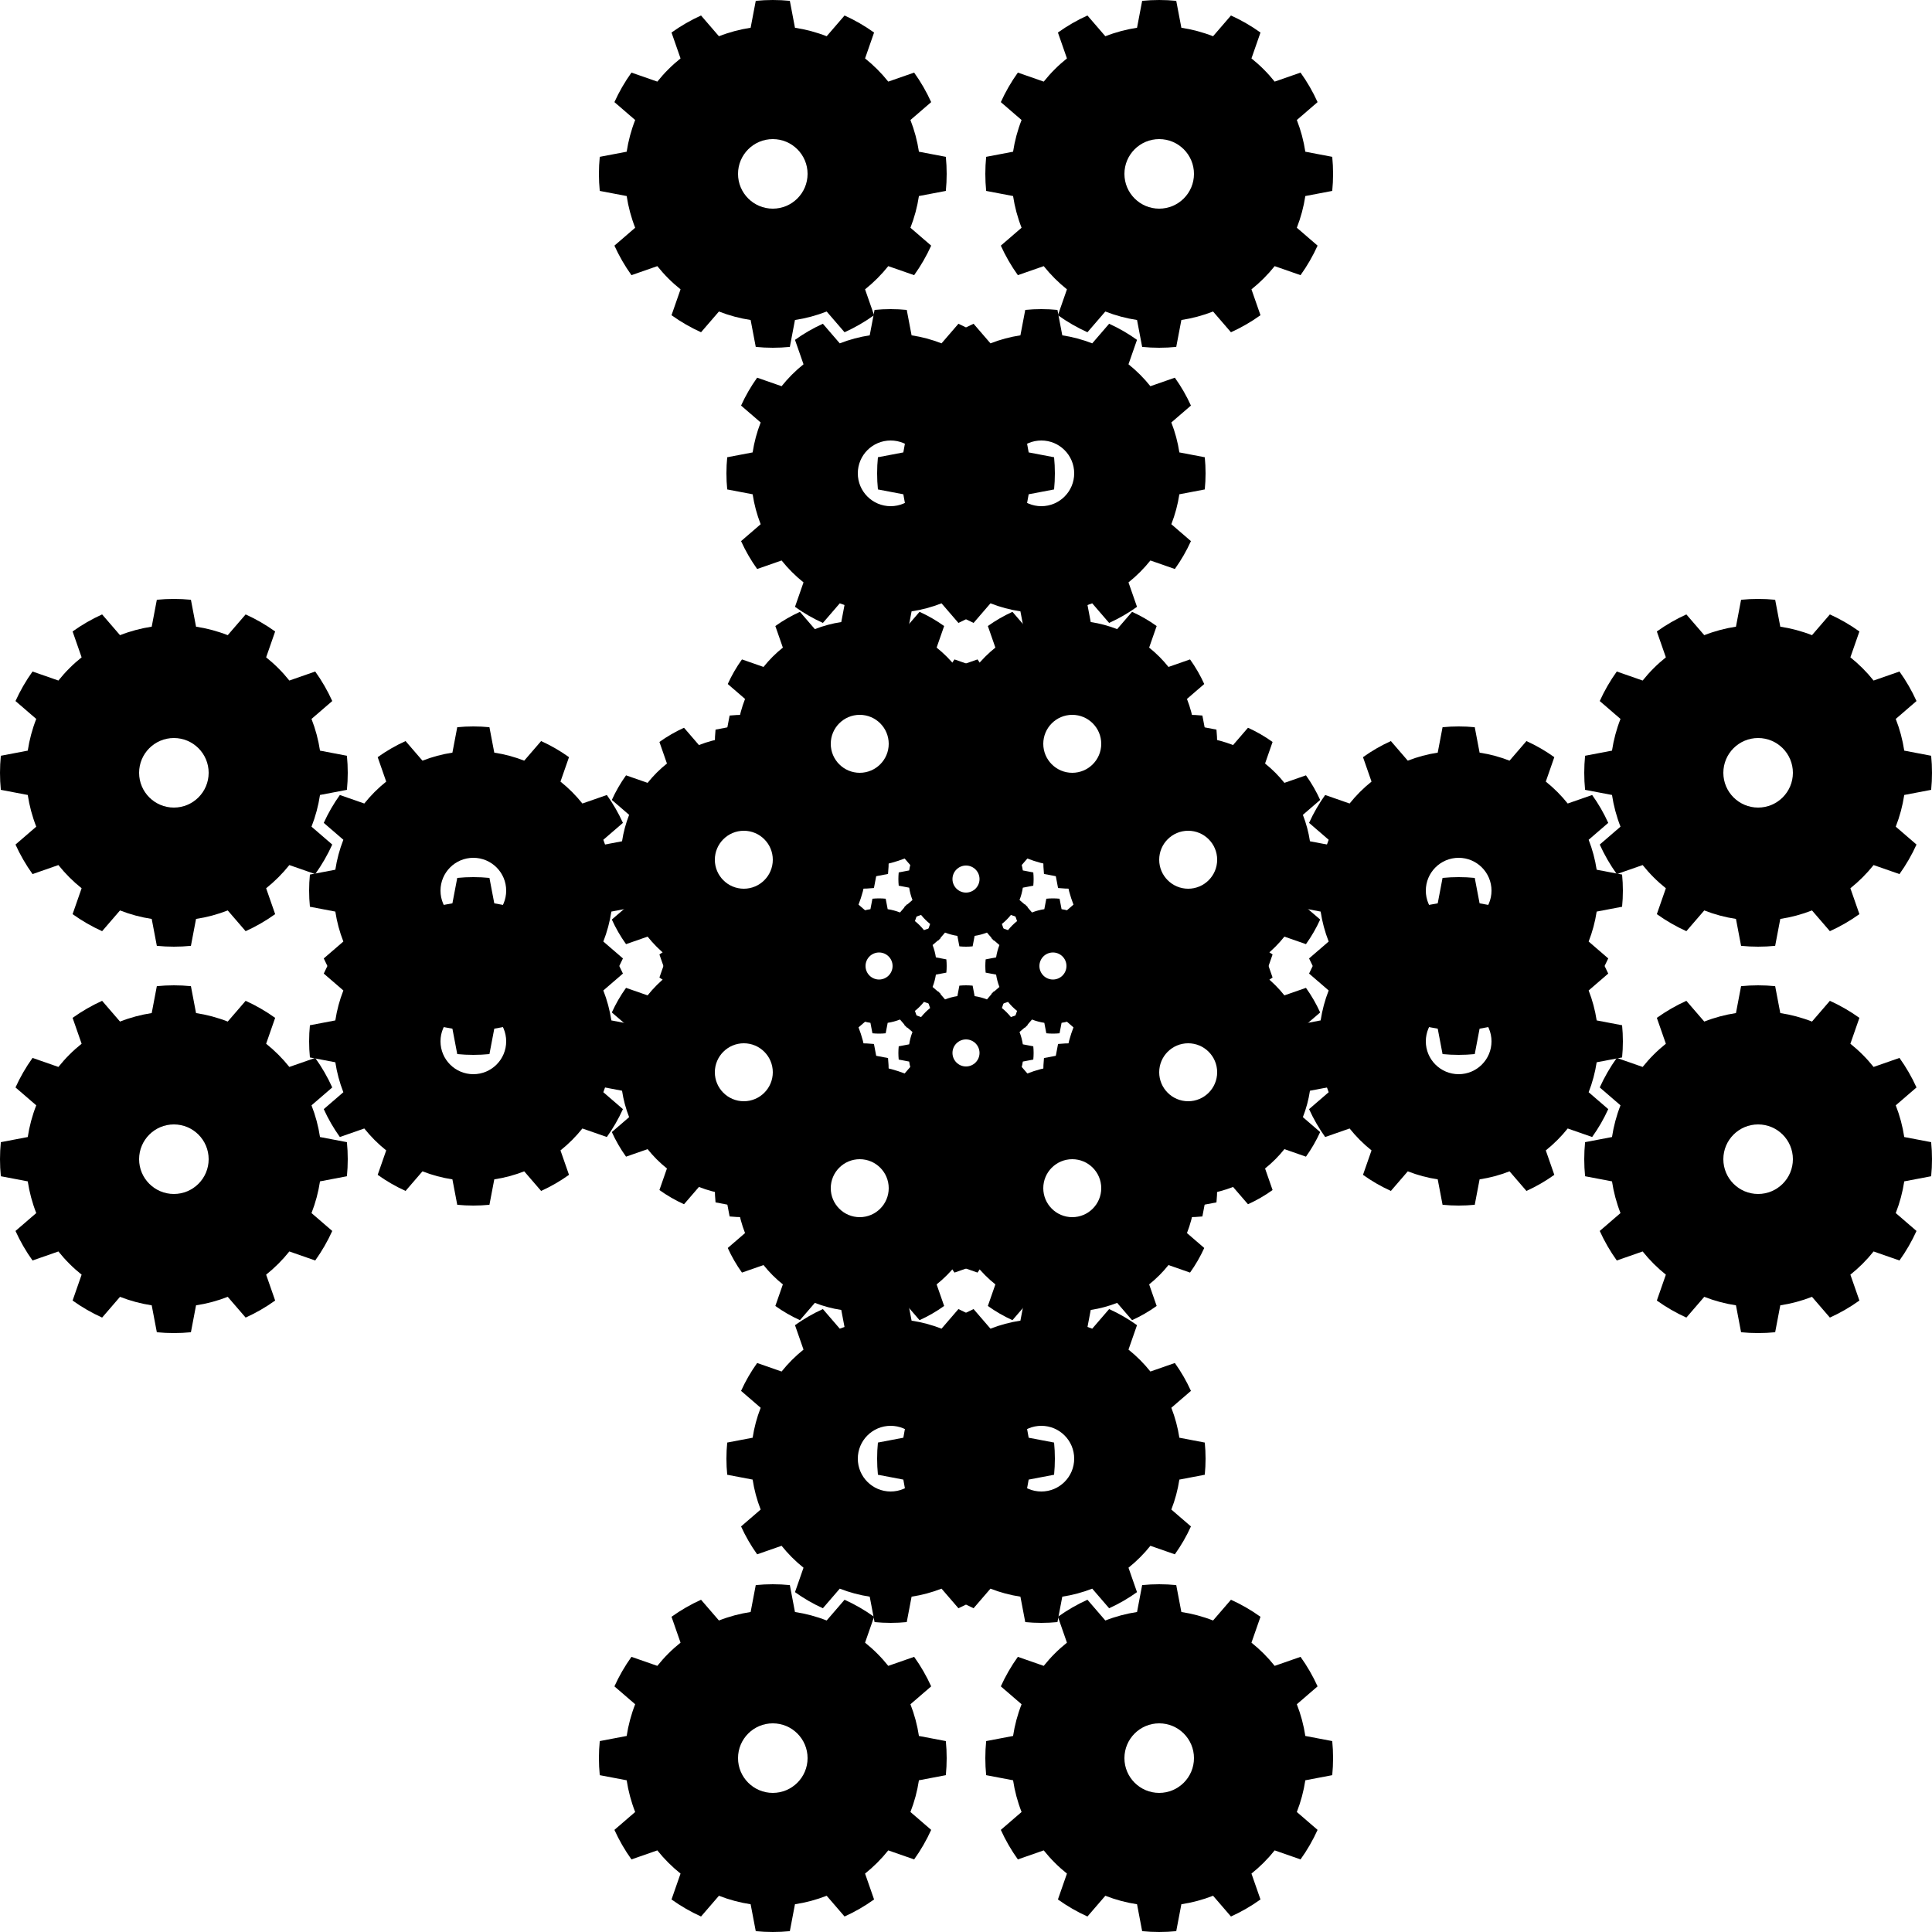
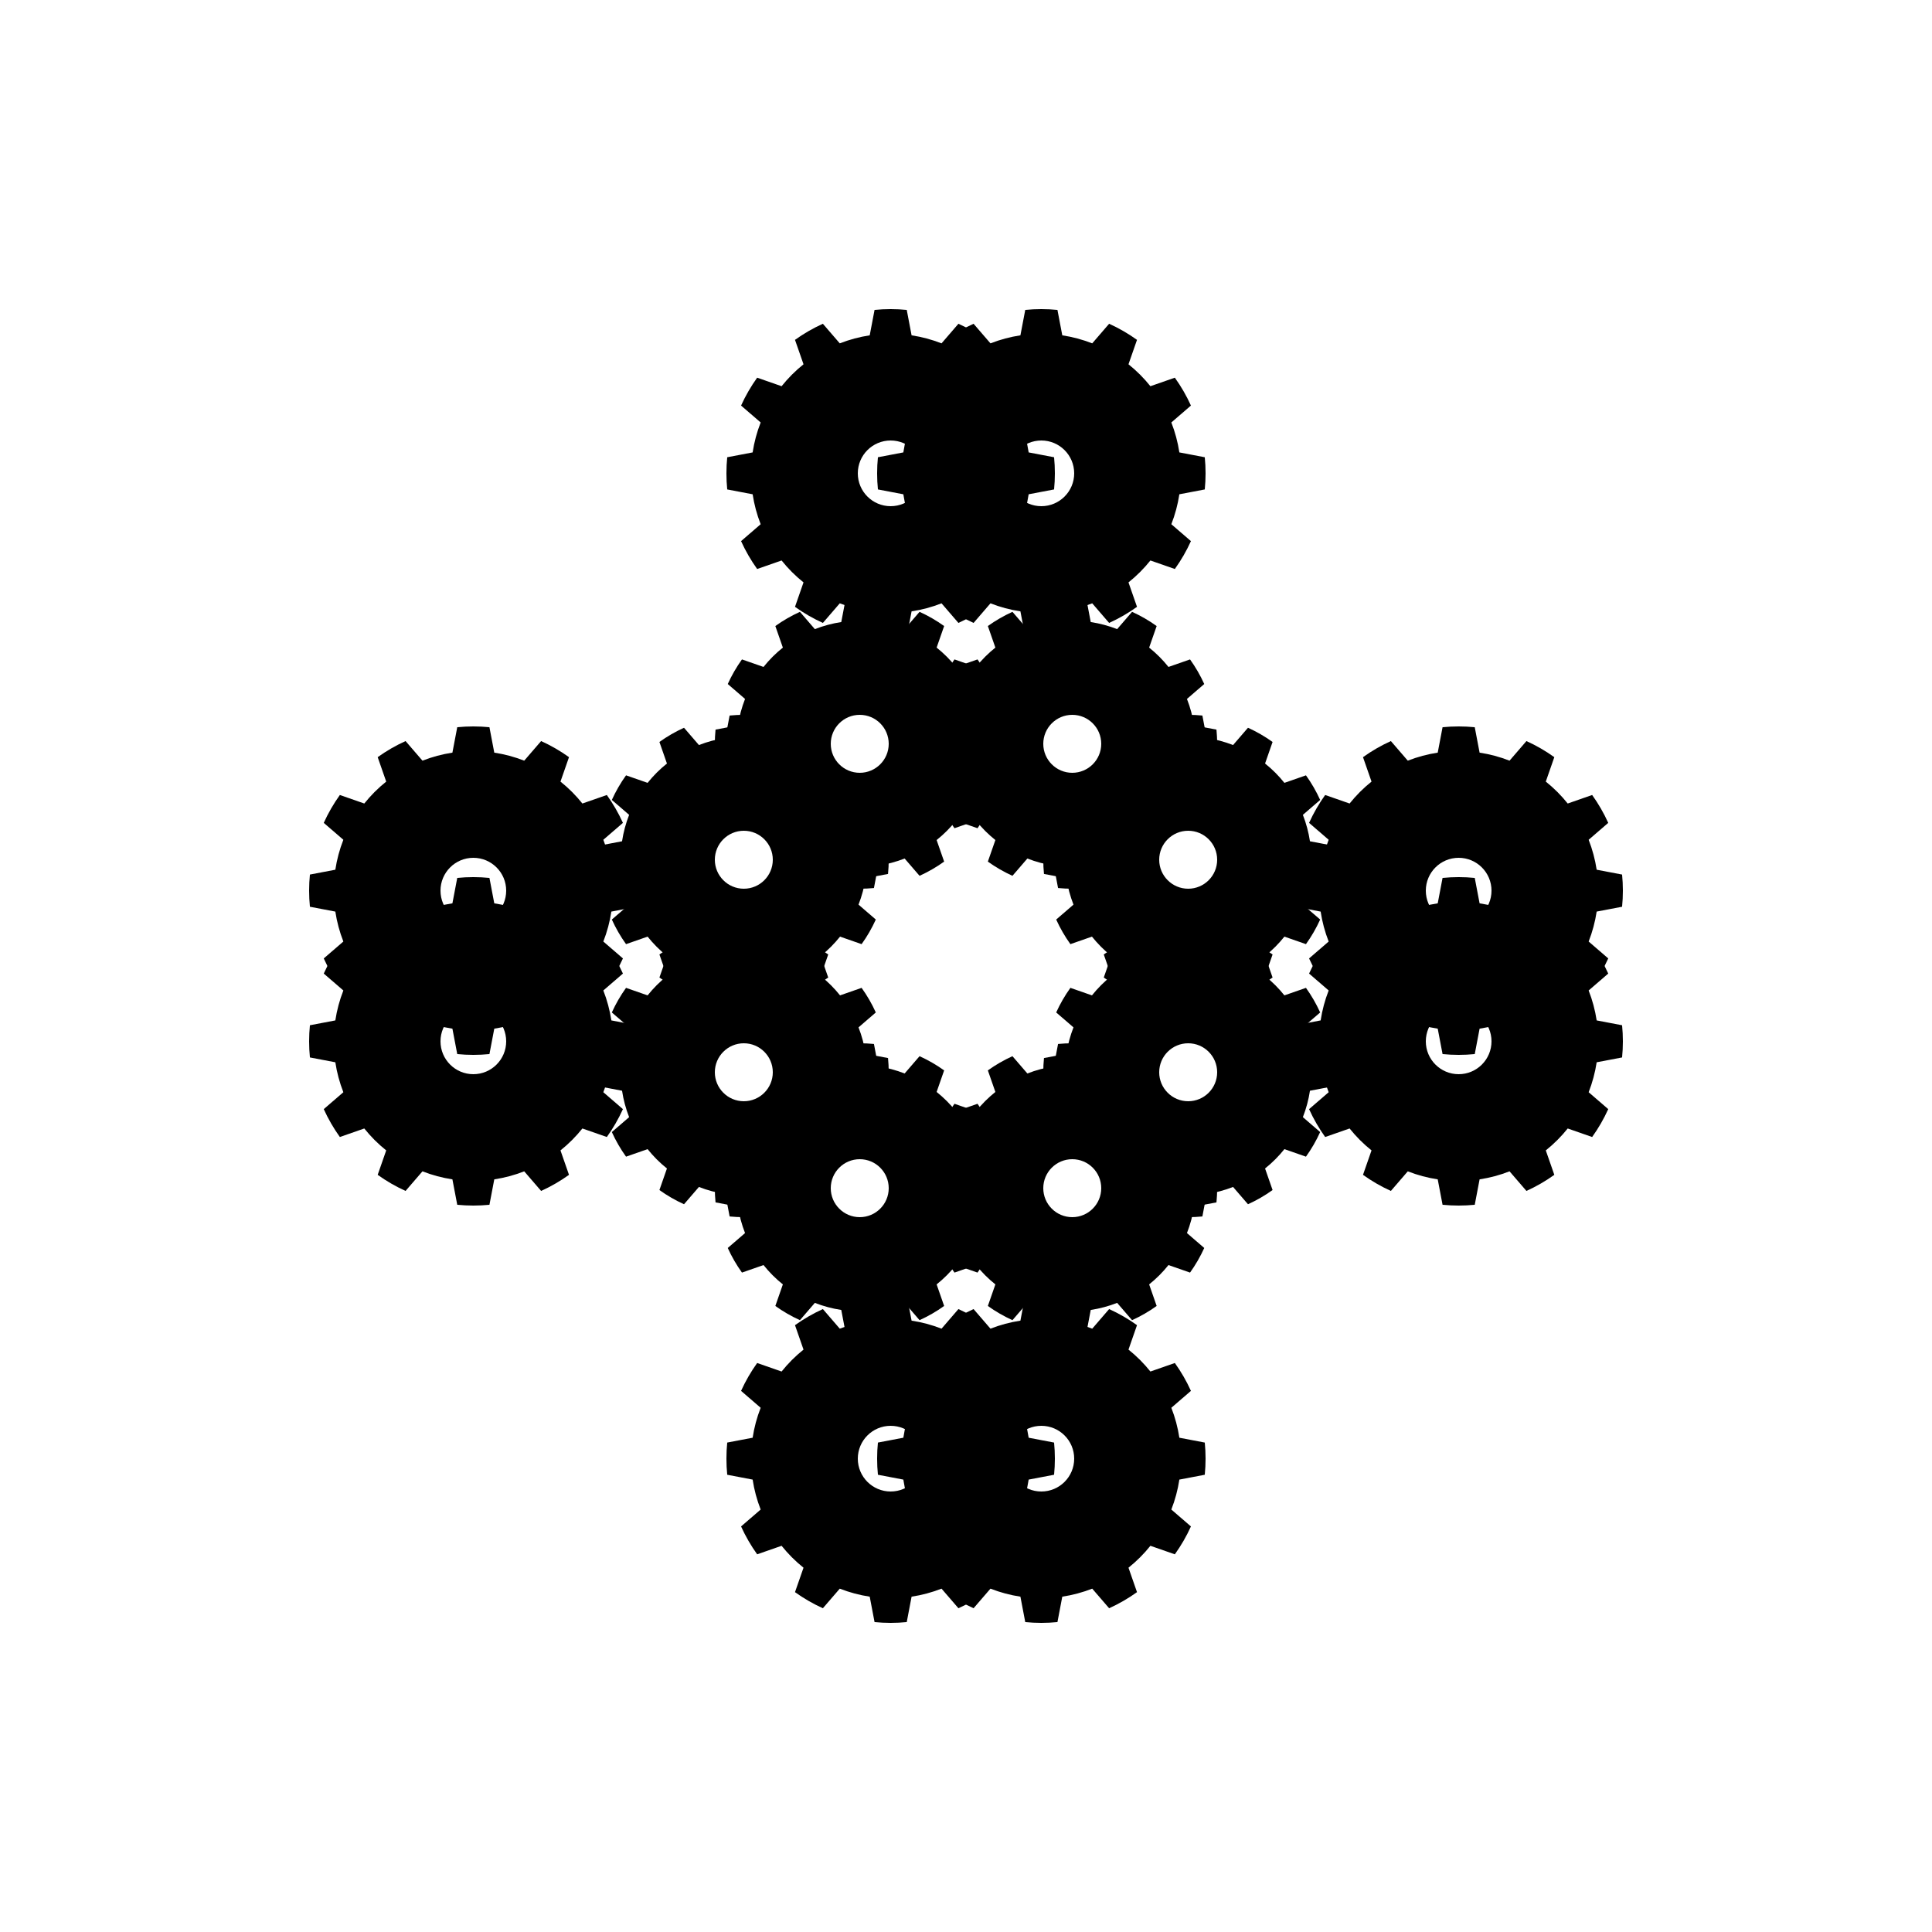
<svg xmlns="http://www.w3.org/2000/svg" xmlns:xlink="http://www.w3.org/1999/xlink" version="1.1" viewBox="-500 -500 1000 1000">
  <g id="Cross-140">
    <title>Cross CXL, by Adam Stanislav</title>
    <g id="Tvary">
      <g id="Tvar">
        <g id="Polka">
-           <path d="m-91.178-499.567c-5.867-0.577-11.777-0.577-17.644 0l-2.65 13.932c-5.617 0.852-11.12 2.327-16.41 4.397l-9.262-10.74c-5.369 2.433-10.487 5.388-15.279 8.822l4.67 13.391c-4.438 3.545-8.467 7.574-12.012 12.012l-13.391-4.67c-3.434 4.792-6.389 9.91-8.822 15.279l10.74 9.262c-2.07 5.29-3.545 10.793-4.397 16.41l-13.932 2.65c-0.577 5.867-0.577 11.777 0 17.644l13.932 2.65c0.852 5.617 2.327 11.12 4.397 16.41l-10.74 9.262c2.433 5.369 5.388 10.487 8.822 15.279l13.391-4.67c3.545 4.438 7.574 8.467 12.012 12.012l-4.67 13.391c4.792 3.434 9.91 6.389 15.279 8.822l9.262-10.74c5.29 2.07 10.793 3.545 16.41 4.397l2.65 13.932c5.867 0.577 11.777 0.577 17.644 0l2.65-13.932c5.617-0.852 11.12-2.327 16.41-4.397l9.262 10.74c5.369-2.433 10.487-5.388 15.279-8.822l-4.67-13.391c4.438-3.545 8.467-7.574 12.012-12.012l13.391 4.67c3.434-4.792 6.389-9.91 8.822-15.279l-10.74-9.262c2.07-5.29 3.545-10.793 4.397-16.41l13.932-2.65c0.577-5.867 0.577-11.777 0-17.644l-13.932-2.65c-0.852-5.617-2.327-11.12-4.397-16.41l10.74-9.262c-2.433-5.369-5.388-10.487-8.822-15.279l-13.391 4.67c-3.545-4.438-7.574-8.467-12.012-12.012l4.67-13.391c-4.792-3.434-9.91-6.389-15.279-8.822l-9.262 10.74c-5.29-2.07-10.793-3.545-16.41-4.397l-2.65-13.932zm-8.822 71.567c9.934 0 18 8.066 18 18c0 9.934-8.066 18-18 18c-9.934 0-18-8.066-18-18c0-9.934 8.066-18 18-18z" />
          <path d="m-30.669-339.591c-5.54-0.545-11.122-0.545-16.662 0l-2.504 13.158c-5.304 0.805-10.502 2.197-15.498 4.153l-8.747-10.143c-5.072 2.297-9.905 5.088-14.431 8.331l4.411 12.647c-4.191 3.349-7.996 7.154-11.345 11.345l-12.647-4.411c-3.243 4.526-6.034 9.359-8.331 14.431l10.143 8.747c-1.956 4.996-3.348 10.194-4.153 15.498l-13.158 2.504c-0.545 5.54-0.545 11.122 0 16.662l13.158 2.504c0.805 5.304 2.197 10.502 4.153 15.498l-10.143 8.747c2.297 5.072 5.088 9.905 8.331 14.431l12.647-4.411c3.349 4.191 7.154 7.996 11.345 11.345l-4.411 12.647c4.526 3.243 9.359 6.034 14.431 8.331l8.747-10.143c4.996 1.956 10.194 3.348 15.498 4.153l2.504 13.158c5.54 0.545 11.122 0.545 16.662 0l2.504-13.158c5.304-0.805 10.502-2.197 15.498-4.153l8.747 10.143c5.072-2.297 9.905-5.088 14.431-8.331l-4.411-12.647c4.191-3.349 7.996-7.154 11.345-11.345l12.647 4.411c3.243-4.526 6.034-9.359 8.331-14.431l-10.143-8.747c1.956-4.996 3.348-10.194 4.153-15.498l13.158-2.504c0.545-5.54 0.545-11.122 0-16.662l-13.158-2.504c-0.805-5.304-2.197-10.502-4.153-15.498l10.143-8.747c-2.297-5.072-5.088-9.905-8.331-14.431l-12.647 4.411c-3.349-4.191-7.154-7.996-11.345-11.345l4.411-12.647c-4.526-3.243-9.359-6.034-14.431-8.331l-8.747 10.143c-4.996-1.956-10.194-3.348-15.498-4.153l-2.504-13.158zm-8.331 67.591c9.383 0 17 7.617 17 17c0 9.383-7.617 17-17 17c-9.383 0-17-7.617-17-17c0-9.383 7.617-17 17-17z" />
          <path d="m-47.649-189.639c-4.889-0.481-9.813-0.481-14.702 0l-2.209 11.61c-4.68 0.71-9.267 1.939-13.675 3.664l-7.718-8.95c-4.475 2.028-8.74 4.49-12.733 7.351l3.892 11.159c-3.698 2.955-7.056 6.313-10.011 10.011l-11.159-3.892c-2.861 3.993-5.323 8.258-7.351 12.733l8.95 7.718c-1.725 4.408-2.954 8.995-3.664 13.675l-11.61 2.209c-0.481 4.889-0.481 9.813 0 14.702l11.61 2.209c0.71 4.68 1.939 9.267 3.664 13.675l-8.95 7.718c2.028 4.475 4.49 8.74 7.351 12.733l11.159-3.892c2.955 3.698 6.313 7.056 10.011 10.011l-3.892 11.159c3.993 2.861 8.258 5.323 12.733 7.351l7.718-8.95c4.408 1.725 8.995 2.954 13.675 3.664l2.209 11.61c4.889 0.481 9.813 0.481 14.702 0l2.209-11.61c4.68-0.71 9.267-1.939 13.675-3.664l7.718 8.95c4.475-2.028 8.74-4.49 12.733-7.351l-3.892-11.159c3.698-2.955 7.056-6.313 10.011-10.011l11.159 3.892c2.861-3.993 5.323-8.258 7.351-12.733l-8.95-7.718c1.725-4.408 2.954-8.995 3.664-13.675l11.61-2.209c0.481-4.889 0.481-9.813 0-14.702l-11.61-2.209c-0.71-4.68-1.939-9.267-3.664-13.675l8.95-7.718c-2.028-4.475-4.49-8.74-7.351-12.733l-11.159 3.892c-2.955-3.698-6.313-7.056-10.011-10.011l3.892-11.159c-3.993-2.861-8.258-5.323-12.733-7.351l-7.718 8.95c-4.408-1.725-8.995-2.954-13.675-3.664l-2.209-11.61zm-7.351 59.639c8.279 0 15 6.721 15 15c0 8.279-6.721 15-15 15c-8.279 0-15-6.721-15-15c0-8.279 6.721-15 15-15z" />
        </g>
        <use xlink:href="#Polka" transform="scale(-1,1)" />
-         <path d="m3.431-79.831c-2.282-0.225-4.58-0.225-6.862 0l-1.031 5.417c-2.184 0.332-4.324 0.905-6.381 1.71l-3.602-4.176c-2.088 0.946-4.078 2.095-5.942 3.43l1.816 5.208c-1.725 1.379-3.292 2.946-4.671 4.671l-5.208-1.816c-1.335 1.864-2.484 3.854-3.43 5.942l4.176 3.602c-0.805 2.057-1.378 4.197-1.71 6.381l-5.417 1.031c-0.225 2.282-0.225 4.58 0 6.862l5.417 1.031c0.332 2.184 0.905 4.324 1.71 6.381l-4.176 3.602c0.946 2.088 2.095 4.078 3.43 5.942l5.208-1.816c1.379 1.725 2.946 3.292 4.671 4.671l-1.816 5.208c1.864 1.335 3.854 2.484 5.942 3.43l3.602-4.176c2.057 0.805 4.197 1.378 6.381 1.71l1.031 5.417c2.282 0.225 4.58 0.225 6.862 0l1.031-5.417c2.184-0.332 4.324-0.905 6.381-1.71l3.602 4.176c2.088-0.946 4.078-2.095 5.942-3.43l-1.816-5.208c1.725-1.379 3.292-2.946 4.671-4.671l5.208 1.816c1.335-1.864 2.484-3.854 3.43-5.942l-4.176-3.602c0.805-2.057 1.378-4.197 1.71-6.381l5.417-1.031c0.225-2.282 0.225-4.58 0-6.862l-5.417-1.031c-0.332-2.184-0.905-4.324-1.71-6.381l4.176-3.602c-0.946-2.088-2.095-4.078-3.43-5.942l-5.208 1.816c-1.379-1.725-2.946-3.292-4.671-4.671l1.816-5.208c-1.864-1.335-3.854-2.484-5.942-3.43l-3.602 4.176c-2.057-0.805-4.197-1.378-6.381-1.71l-1.031-5.417zm-3.431 27.831c3.863 0 7 3.137 7 7c0 3.863-3.137 7-7 7c-3.863 0-7-3.137-7-7c0-3.863 3.137-7 7-7z" />
      </g>
      <use xlink:href="#Tvar" transform="rotate(180)" />
    </g>
    <use xlink:href="#Tvary" transform="rotate(90)" />
  </g>
</svg>